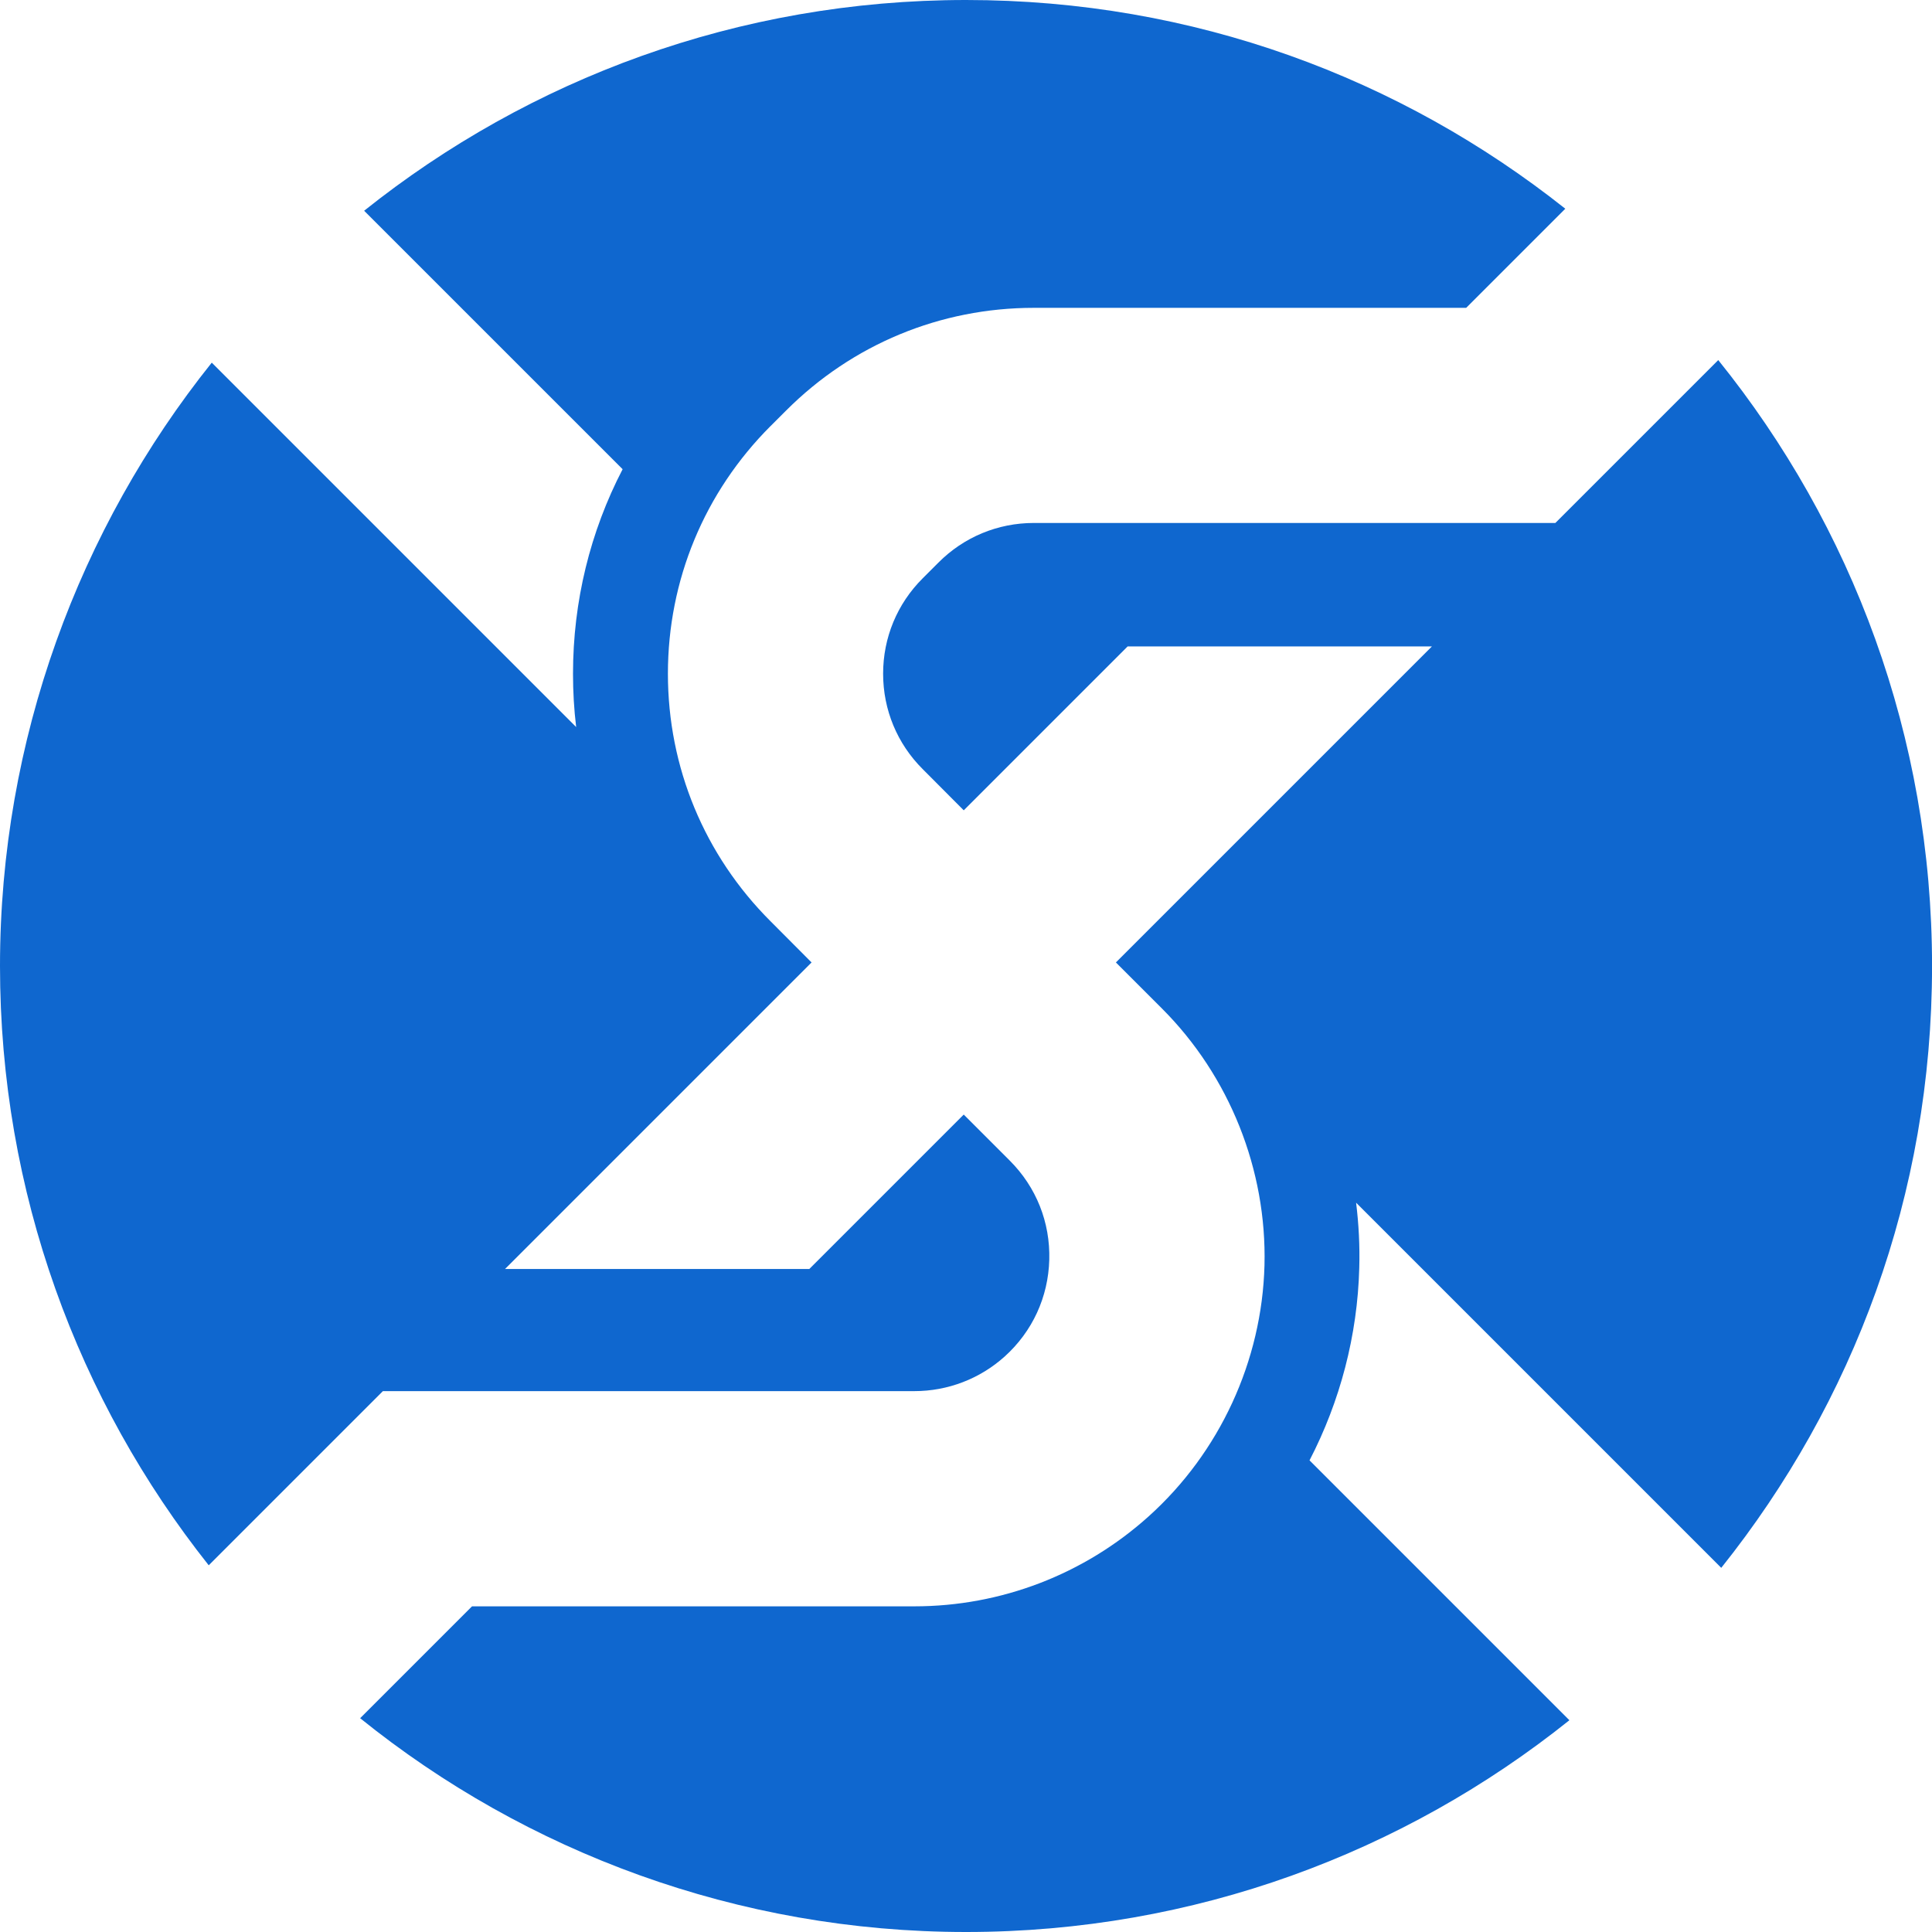
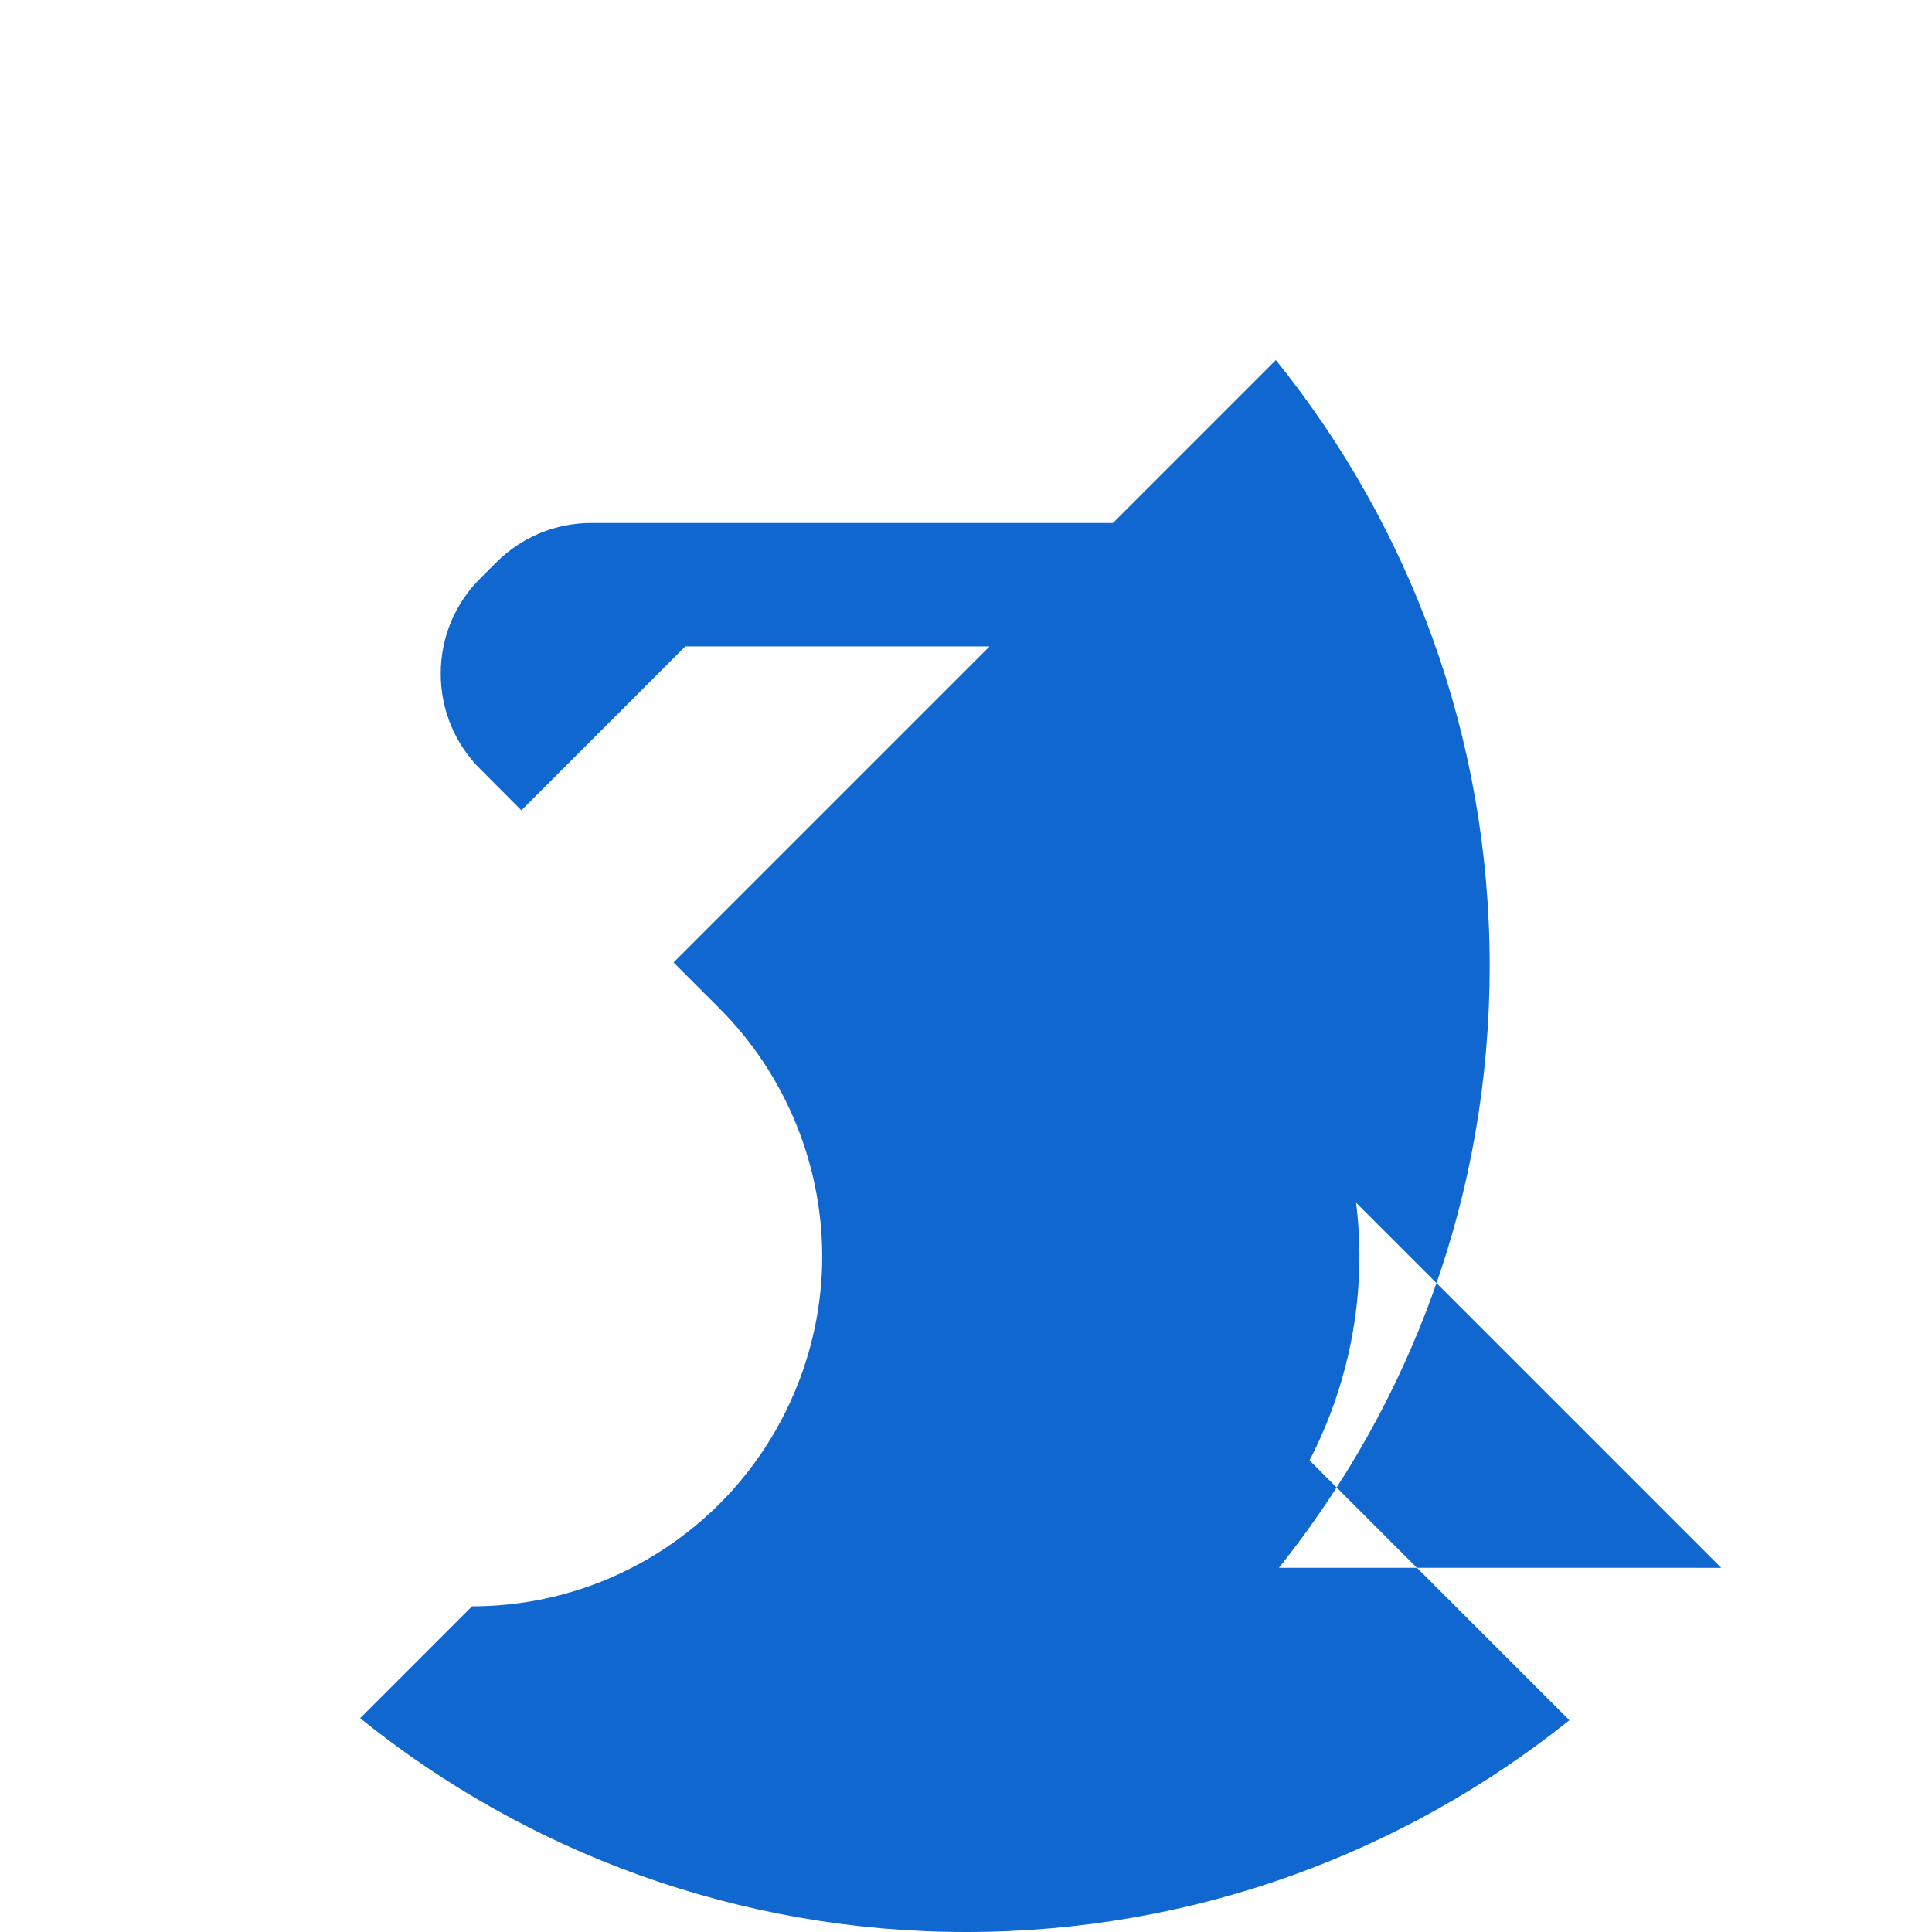
<svg xmlns="http://www.w3.org/2000/svg" id="uuid-624e7569-1e81-4c29-b59a-907c06c5f692" data-name="Layer 1" width="495.3" height="495.3" viewBox="0 0 495.3 495.3">
-   <path d="M441.27,401.94l-93.61-93.61c.68,5.52.97,11.1.81,16.71-.45,17.29-4.9,34.2-12.75,49.35l66.62,66.62c-42.41,33.94-96.15,54.29-154.68,54.29s-112.86-20.54-155.33-54.81l28.68-28.68h113.41c22.19,0,43.51-8.18,60.03-23.04,18.24-16.39,29.07-39.85,29.72-64.38.62-24.5-8.96-48.51-26.28-65.84l-11.81-11.81,81.02-81.02h-78.01l-42.02,42.02-10.51-10.55c-6.55-6.52-10.16-15.22-10.16-24.47s3.6-17.94,10.16-24.47l4.02-4.02c6.52-6.55,15.22-10.16,24.47-10.16h133.69l41.76-41.76c34.27,42.51,54.81,96.5,54.81,155.33s-20.25,111.98-54.03,154.29Z" fill="#0f67cf" />
-   <path d="M197.55,109.22c-16.97,16.97-26.32,39.52-26.32,63.5s9.35,46.53,26.32,63.47l10.51,10.55-78.59,78.59h78.01l39.59-39.59,11.81,11.81c6.78,6.78,10.38,15.8,10.12,25.41-.26,9.57-4.32,18.4-11.45,24.82-6.36,5.71-14.57,8.86-23.14,8.86H98.16l-44.65,44.65C20.02,359.08,0,305.73,0,247.65s20.35-112.27,54.29-154.68l93.42,93.42c-.55-4.51-.81-9.05-.81-13.66,0-18.56,4.41-36.44,12.72-52.44L93.35,54.03C135.67,20.25,189.27,0,247.65,0s111.43,20.02,153.64,53.51l-25.41,25.41h-110.84c-23.98,0-46.53,9.35-63.5,26.32l-3.99,3.99Z" fill="#0f67cf" />
+   <path d="M441.27,401.94l-93.61-93.61c.68,5.52.97,11.1.81,16.71-.45,17.29-4.9,34.2-12.75,49.35l66.62,66.62c-42.41,33.94-96.15,54.29-154.68,54.29s-112.86-20.54-155.33-54.81l28.68-28.68c22.19,0,43.51-8.18,60.03-23.04,18.24-16.39,29.07-39.85,29.72-64.38.62-24.5-8.96-48.51-26.28-65.84l-11.81-11.81,81.02-81.02h-78.01l-42.02,42.02-10.51-10.55c-6.55-6.52-10.16-15.22-10.16-24.47s3.6-17.94,10.16-24.47l4.02-4.02c6.52-6.55,15.22-10.16,24.47-10.16h133.69l41.76-41.76c34.27,42.51,54.81,96.5,54.81,155.33s-20.25,111.98-54.03,154.29Z" fill="#0f67cf" />
</svg>